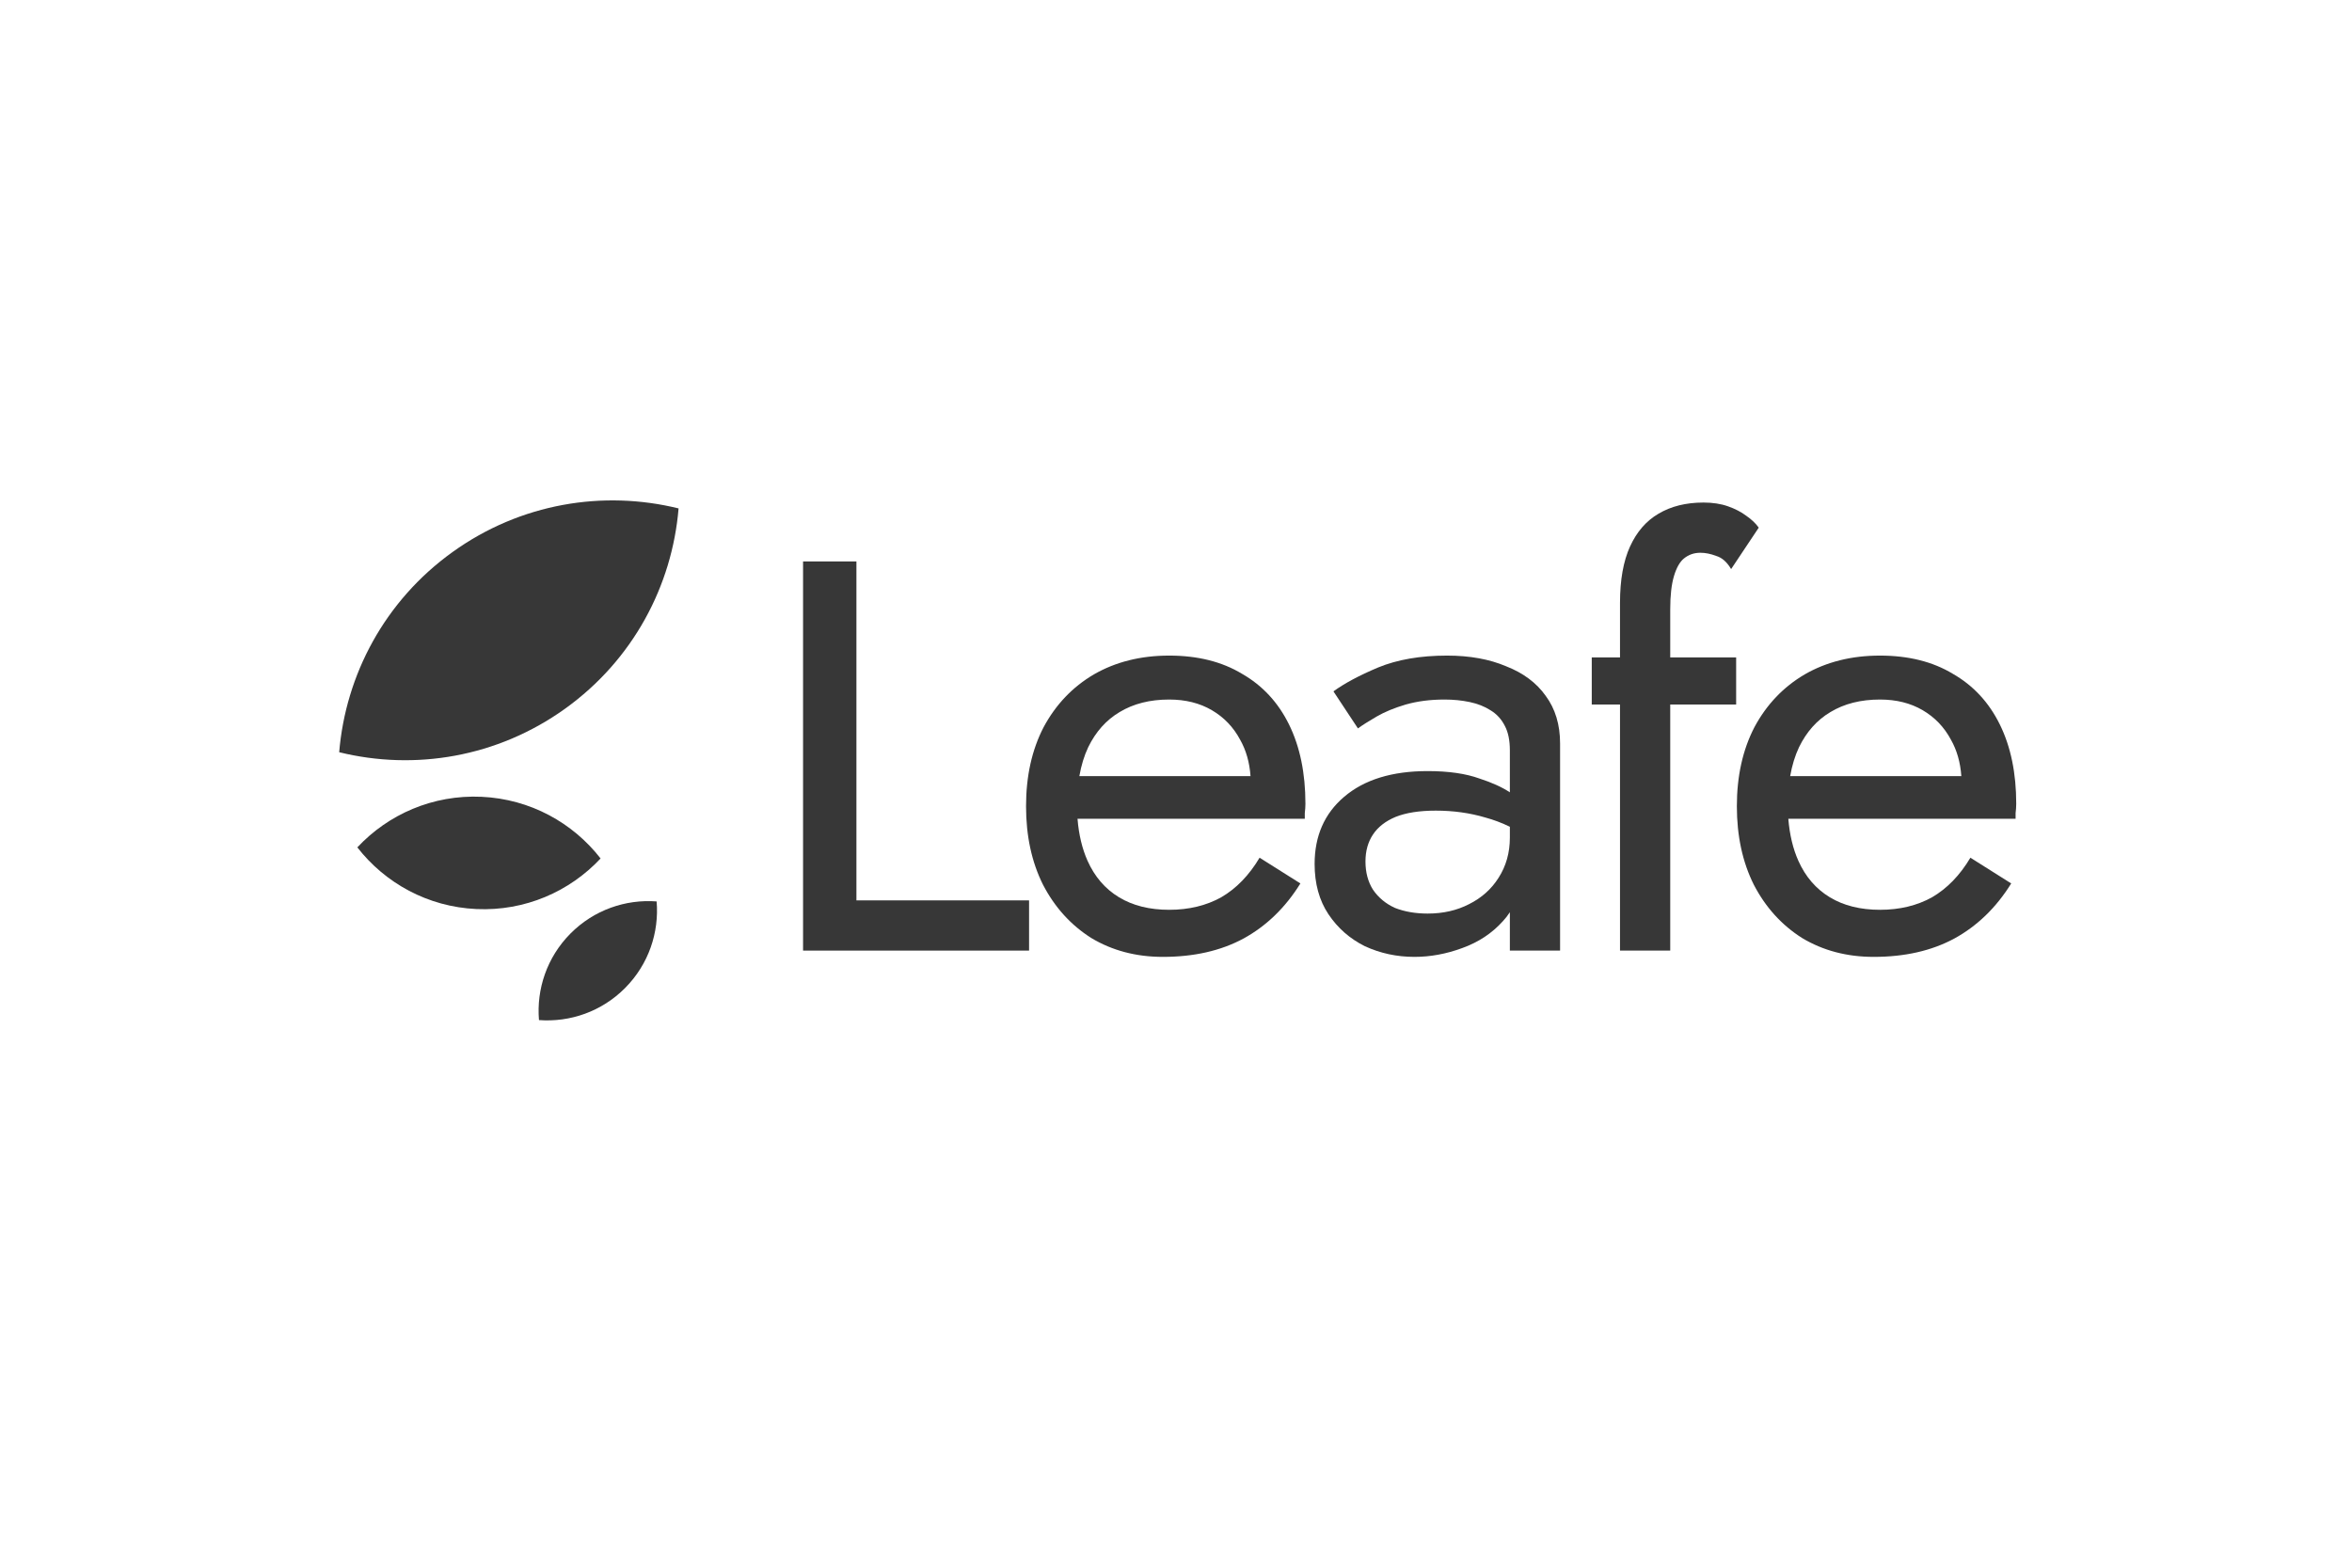
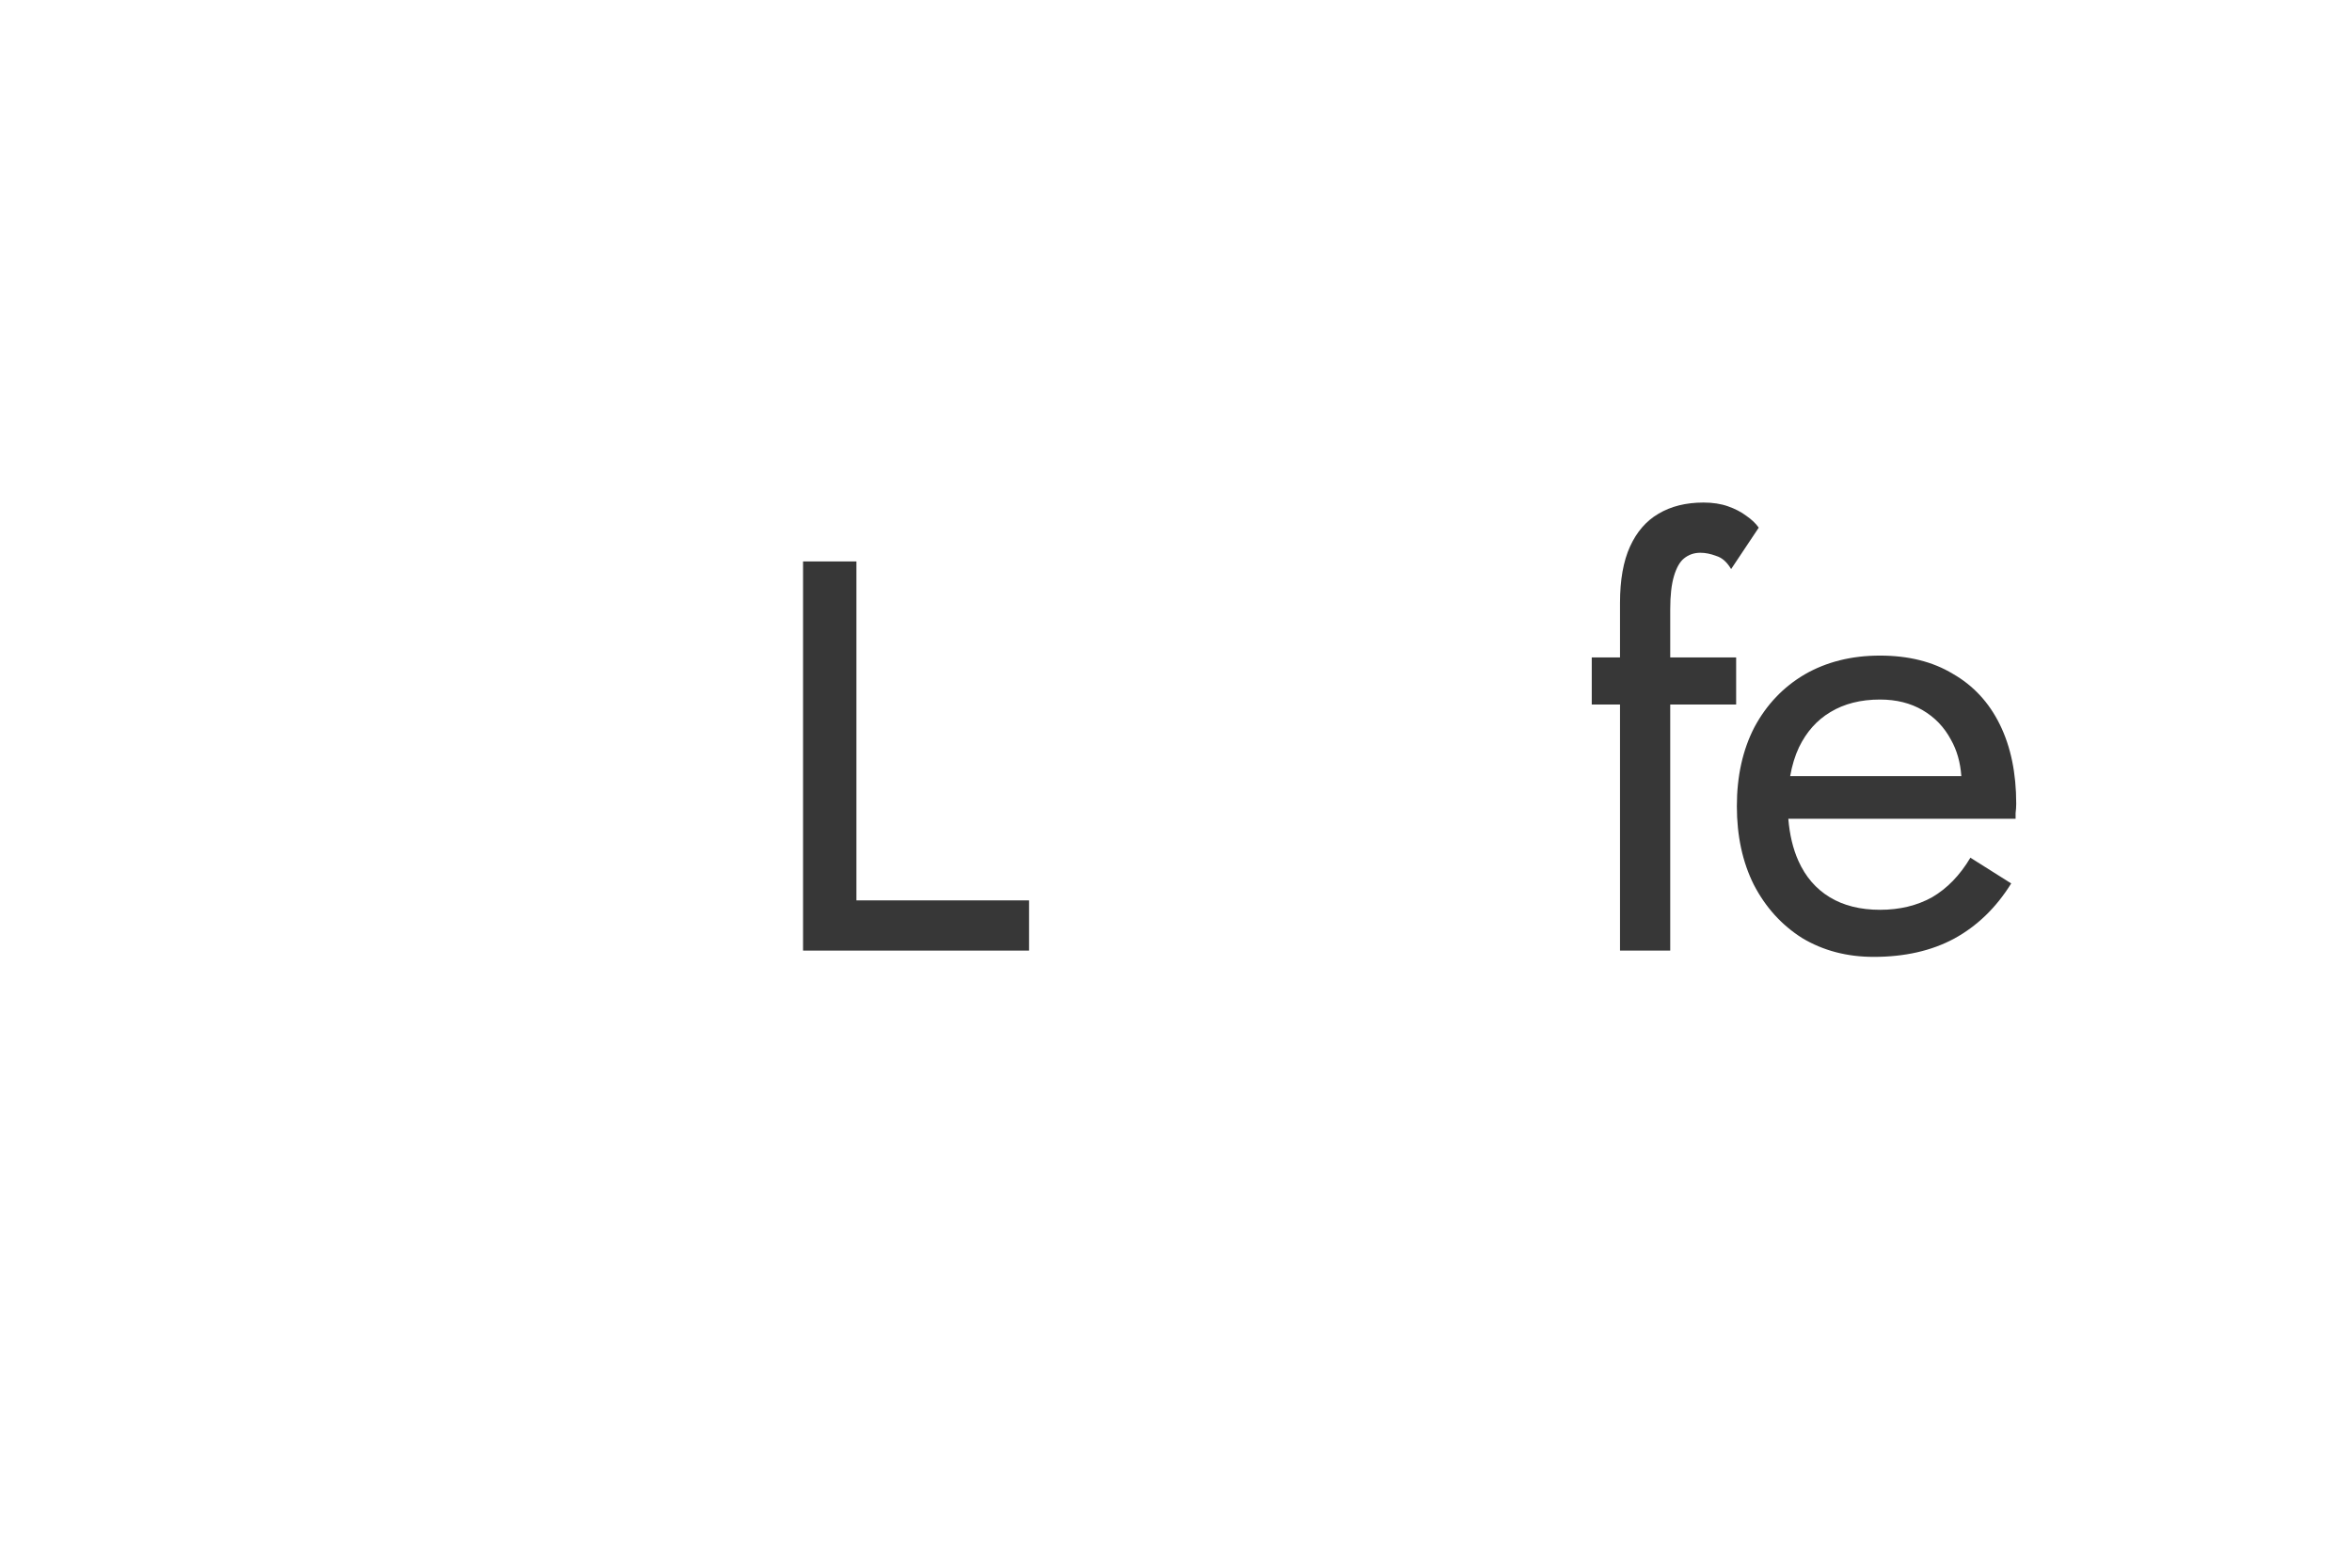
<svg xmlns="http://www.w3.org/2000/svg" width="360" height="240" viewBox="0 0 360 240" fill="none">
-   <path d="M100.504 138.001C100.9 142.733 99.299 147.603 95.694 151.24C92.088 154.878 87.233 156.522 82.497 156.167C82.101 151.435 83.702 146.565 87.307 142.928C90.913 139.291 95.768 137.646 100.504 138.001Z" fill="#060606" fill-opacity="0.8" />
-   <path d="M91.926 131.425C87.2 136.479 80.372 139.509 72.917 139.168C65.464 138.828 58.941 135.189 54.695 129.726C59.422 124.672 66.249 121.642 73.704 121.982C81.157 122.322 87.68 125.961 91.926 131.425Z" fill="#060606" fill-opacity="0.8" />
-   <path d="M51.917 115.159C52.904 103.323 58.875 91.979 69.276 84.506C79.676 77.033 92.333 74.994 103.864 77.834C102.877 89.669 96.906 101.014 86.505 108.486C76.105 115.959 63.448 117.998 51.917 115.159Z" fill="#060606" fill-opacity="0.8" />
  <path d="M243.636 100.645V107.852H247.96V145.529H255.647V107.852H265.737V100.645H255.647V93.271C255.647 91.156 255.839 89.459 256.224 88.178C256.608 86.897 257.121 86 257.761 85.487C258.466 84.911 259.299 84.623 260.26 84.623C261.028 84.623 261.829 84.783 262.662 85.103C263.559 85.359 264.327 86.032 264.968 87.121L269.196 80.779C268.748 80.138 268.107 79.529 267.274 78.953C266.506 78.376 265.577 77.896 264.488 77.511C263.399 77.127 262.149 76.935 260.74 76.935C258.049 76.935 255.743 77.511 253.821 78.665C251.964 79.754 250.522 81.419 249.497 83.661C248.472 85.904 247.96 88.786 247.96 92.31V100.645H243.636Z" fill="#060606" fill-opacity="0.8" />
  <path d="M122.917 85.953V145.529H157.51V137.842H131.085V85.953H122.917Z" fill="#060606" fill-opacity="0.8" />
-   <path fill-rule="evenodd" clip-rule="evenodd" d="M177.996 146.49C182.737 146.49 186.837 145.561 190.296 143.703C193.819 141.782 196.734 138.963 199.04 135.247L192.794 131.308C191.193 133.998 189.239 136.016 186.933 137.361C184.627 138.643 181.968 139.283 178.957 139.283C175.946 139.283 173.384 138.643 171.27 137.361C169.156 136.08 167.554 134.222 166.465 131.788C165.638 129.938 165.124 127.792 164.926 125.35H199.713V124.485C199.777 123.973 199.809 123.492 199.809 123.044C199.809 118.367 198.976 114.332 197.311 110.936C195.645 107.541 193.243 104.947 190.104 103.153C187.029 101.295 183.313 100.366 178.957 100.366C174.601 100.366 170.757 101.327 167.426 103.249C164.159 105.171 161.597 107.861 159.739 111.321C157.945 114.78 157.048 118.816 157.048 123.428C157.048 127.977 157.913 131.98 159.643 135.44C161.436 138.899 163.903 141.622 167.042 143.607C170.245 145.529 173.896 146.49 177.996 146.49ZM166.561 114.396C165.947 115.696 165.496 117.169 165.208 118.816H191.406C191.258 116.711 190.728 114.853 189.815 113.243C188.79 111.321 187.349 109.815 185.491 108.726C183.634 107.637 181.455 107.093 178.957 107.093C176.01 107.093 173.48 107.733 171.366 109.014C169.316 110.232 167.714 112.025 166.561 114.396Z" fill="#060606" fill-opacity="0.8" />
-   <path fill-rule="evenodd" clip-rule="evenodd" d="M231.101 121.295C229.893 120.502 228.355 119.804 226.489 119.2C224.375 118.431 221.716 118.047 218.513 118.047C213.068 118.047 208.808 119.36 205.733 121.987C202.722 124.549 201.217 127.977 201.217 132.269C201.217 135.279 201.921 137.842 203.33 139.956C204.74 142.07 206.598 143.703 208.904 144.856C211.274 145.946 213.805 146.49 216.495 146.49C218.929 146.49 221.364 146.042 223.798 145.145C226.297 144.248 228.379 142.871 230.044 141.013C230.442 140.585 230.794 140.132 231.101 139.654V145.529H238.788V113.819C238.788 110.936 238.052 108.502 236.578 106.516C235.169 104.53 233.151 103.025 230.525 102C227.962 100.911 224.951 100.366 221.492 100.366C217.392 100.366 213.869 100.975 210.922 102.192C208.039 103.409 205.765 104.626 204.099 105.843L207.847 111.513C208.551 111 209.513 110.392 210.73 109.687C211.947 108.982 213.42 108.374 215.15 107.861C216.944 107.349 218.929 107.093 221.108 107.093C222.453 107.093 223.734 107.221 224.951 107.477C226.168 107.733 227.225 108.15 228.122 108.726C229.083 109.303 229.82 110.104 230.332 111.128C230.845 112.089 231.101 113.339 231.101 114.876V121.295ZM210.153 127.752C209.384 128.906 209 130.283 209 131.884C209 133.55 209.384 134.991 210.153 136.208C210.986 137.425 212.107 138.354 213.516 138.995C214.99 139.571 216.655 139.86 218.513 139.86C220.883 139.86 222.997 139.379 224.855 138.418C226.777 137.458 228.282 136.112 229.371 134.383C230.525 132.589 231.101 130.539 231.101 128.233V126.57C229.87 125.971 228.621 125.5 227.353 125.158C224.983 124.453 222.453 124.101 219.762 124.101C217.264 124.101 215.214 124.421 213.612 125.062C212.075 125.702 210.922 126.599 210.153 127.752Z" fill="#060606" fill-opacity="0.8" />
  <path fill-rule="evenodd" clip-rule="evenodd" d="M299.093 143.703C295.634 145.561 291.534 146.49 286.794 146.49C282.694 146.49 279.042 145.529 275.839 143.607C272.7 141.622 270.234 138.899 268.44 135.44C266.71 131.98 265.846 127.977 265.846 123.428C265.846 118.816 266.743 114.78 268.536 111.321C270.394 107.861 272.956 105.171 276.223 103.249C279.555 101.327 283.398 100.366 287.755 100.366C292.111 100.366 295.826 101.295 298.901 103.153C302.04 104.947 304.442 107.541 306.108 110.936C307.774 114.332 308.606 118.367 308.606 123.044C308.606 123.492 308.574 123.973 308.51 124.485V125.35H273.723C273.922 127.792 274.435 129.938 275.263 131.788C276.352 134.222 277.953 136.08 280.067 137.361C282.181 138.643 284.744 139.283 287.755 139.283C290.765 139.283 293.424 138.643 295.73 137.361C298.036 136.016 299.99 133.998 301.592 131.308L307.838 135.247C305.531 138.963 302.617 141.782 299.093 143.703ZM274.006 118.816C274.294 117.169 274.745 115.696 275.359 114.396C276.512 112.025 278.113 110.232 280.163 109.014C282.277 107.733 284.808 107.093 287.755 107.093C290.253 107.093 292.431 107.637 294.289 108.726C296.146 109.815 297.588 111.321 298.613 113.243C299.525 114.853 300.056 116.711 300.204 118.816H274.006Z" fill="#060606" fill-opacity="0.8" />
</svg>